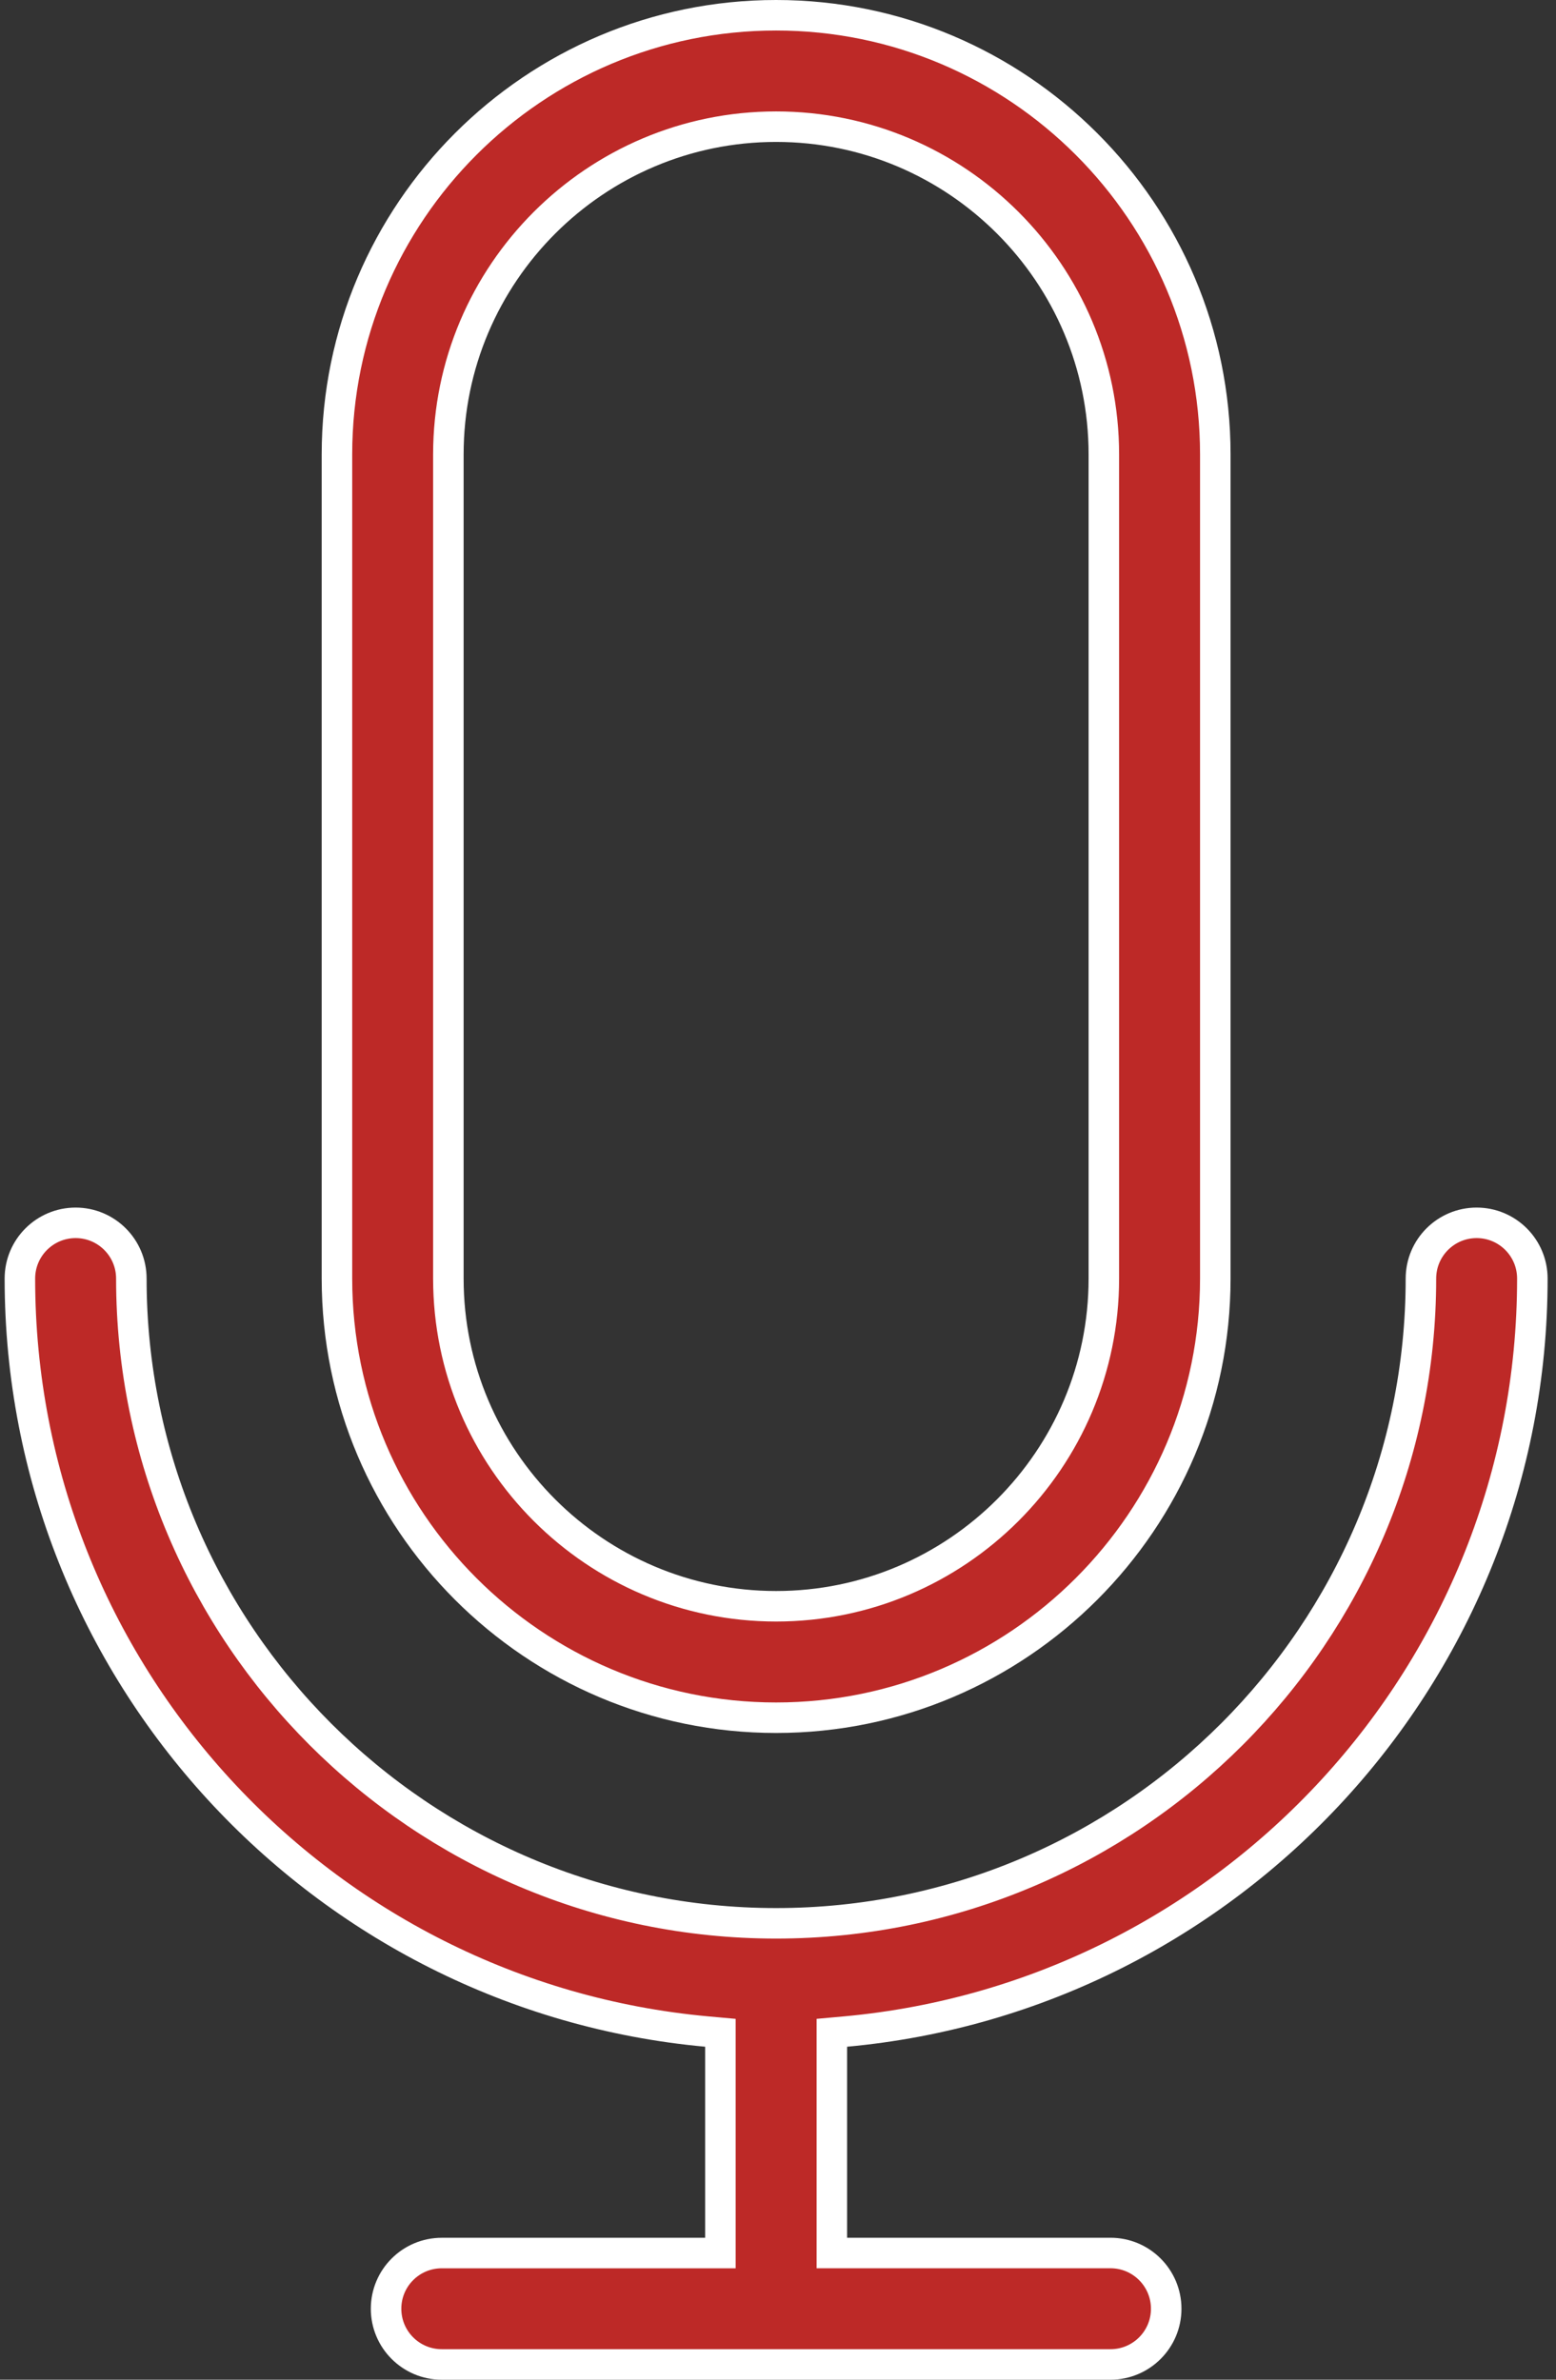
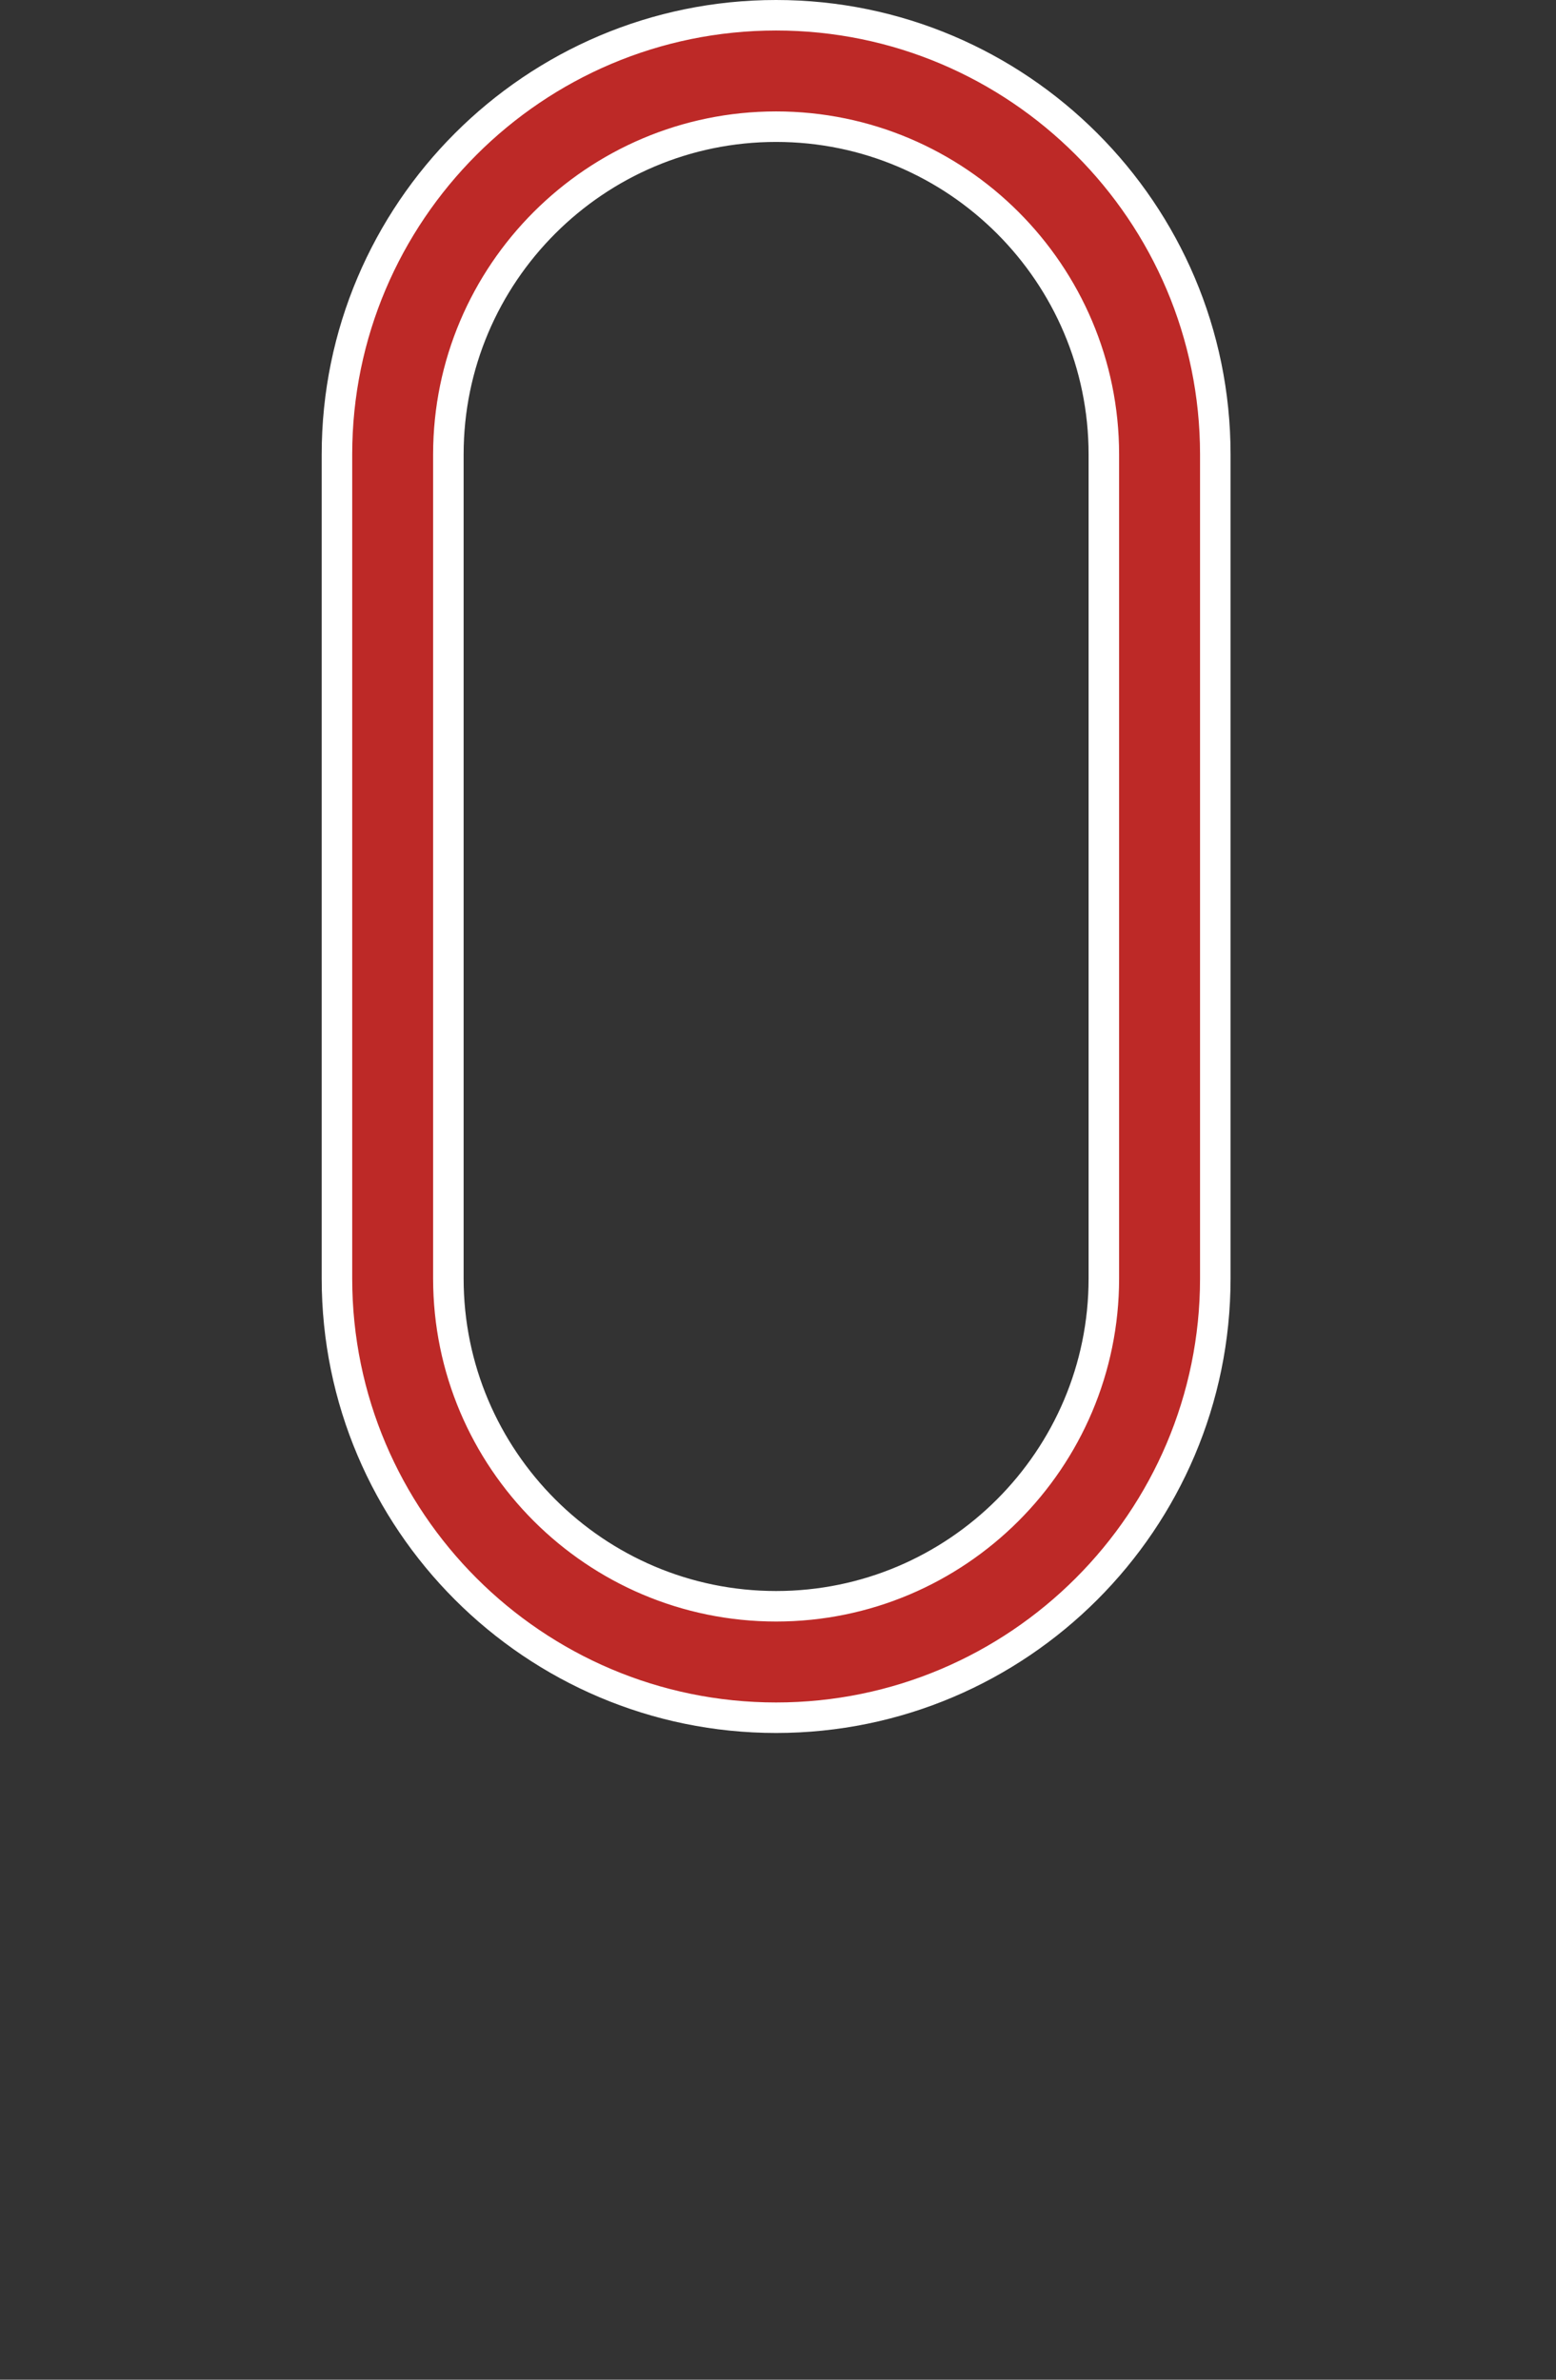
<svg xmlns="http://www.w3.org/2000/svg" width="51" height="78" viewBox="0 0 51 78" fill="none">
  <rect x="0" y="0" width="51" height="78" fill="#333333" stroke="none" />
-   <path d="M23.612 67.085V66.629L23.158 66.588C10.556 65.433 0.652 54.805 0.652 41.907C0.652 40.899 1.47 40.081 2.479 40.081C3.487 40.081 4.305 40.899 4.305 41.907C4.305 53.562 13.785 63.041 25.438 63.041C37.093 63.041 46.573 53.562 46.573 41.907C46.573 40.899 47.39 40.081 48.399 40.081C49.408 40.081 50.225 40.899 50.225 41.907C50.225 54.805 40.321 65.433 27.719 66.588L27.265 66.629V67.085V73.347V73.847H27.765H36.398C37.406 73.847 38.224 74.665 38.224 75.674C38.224 76.683 37.406 77.5 36.398 77.5H14.48C13.471 77.5 12.654 76.683 12.654 75.674C12.654 74.665 13.471 73.848 14.48 73.848H23.112H23.612V73.348V67.085Z" fill="#BD2927" stroke="white" />
  <path d="M39.833 41.907C39.833 49.844 33.375 56.302 25.438 56.302C17.502 56.302 11.044 49.844 11.044 41.907V14.894C11.044 6.958 17.502 0.5 25.438 0.5C33.375 0.5 39.833 6.958 39.833 14.894V41.907ZM25.438 4.152C19.515 4.152 14.696 8.97 14.696 14.894V41.907C14.696 47.831 19.515 52.649 25.438 52.649C31.362 52.649 36.18 47.831 36.18 41.907V14.894C36.18 8.97 31.362 4.152 25.438 4.152Z" fill="#BD2927" stroke="white" />
</svg>